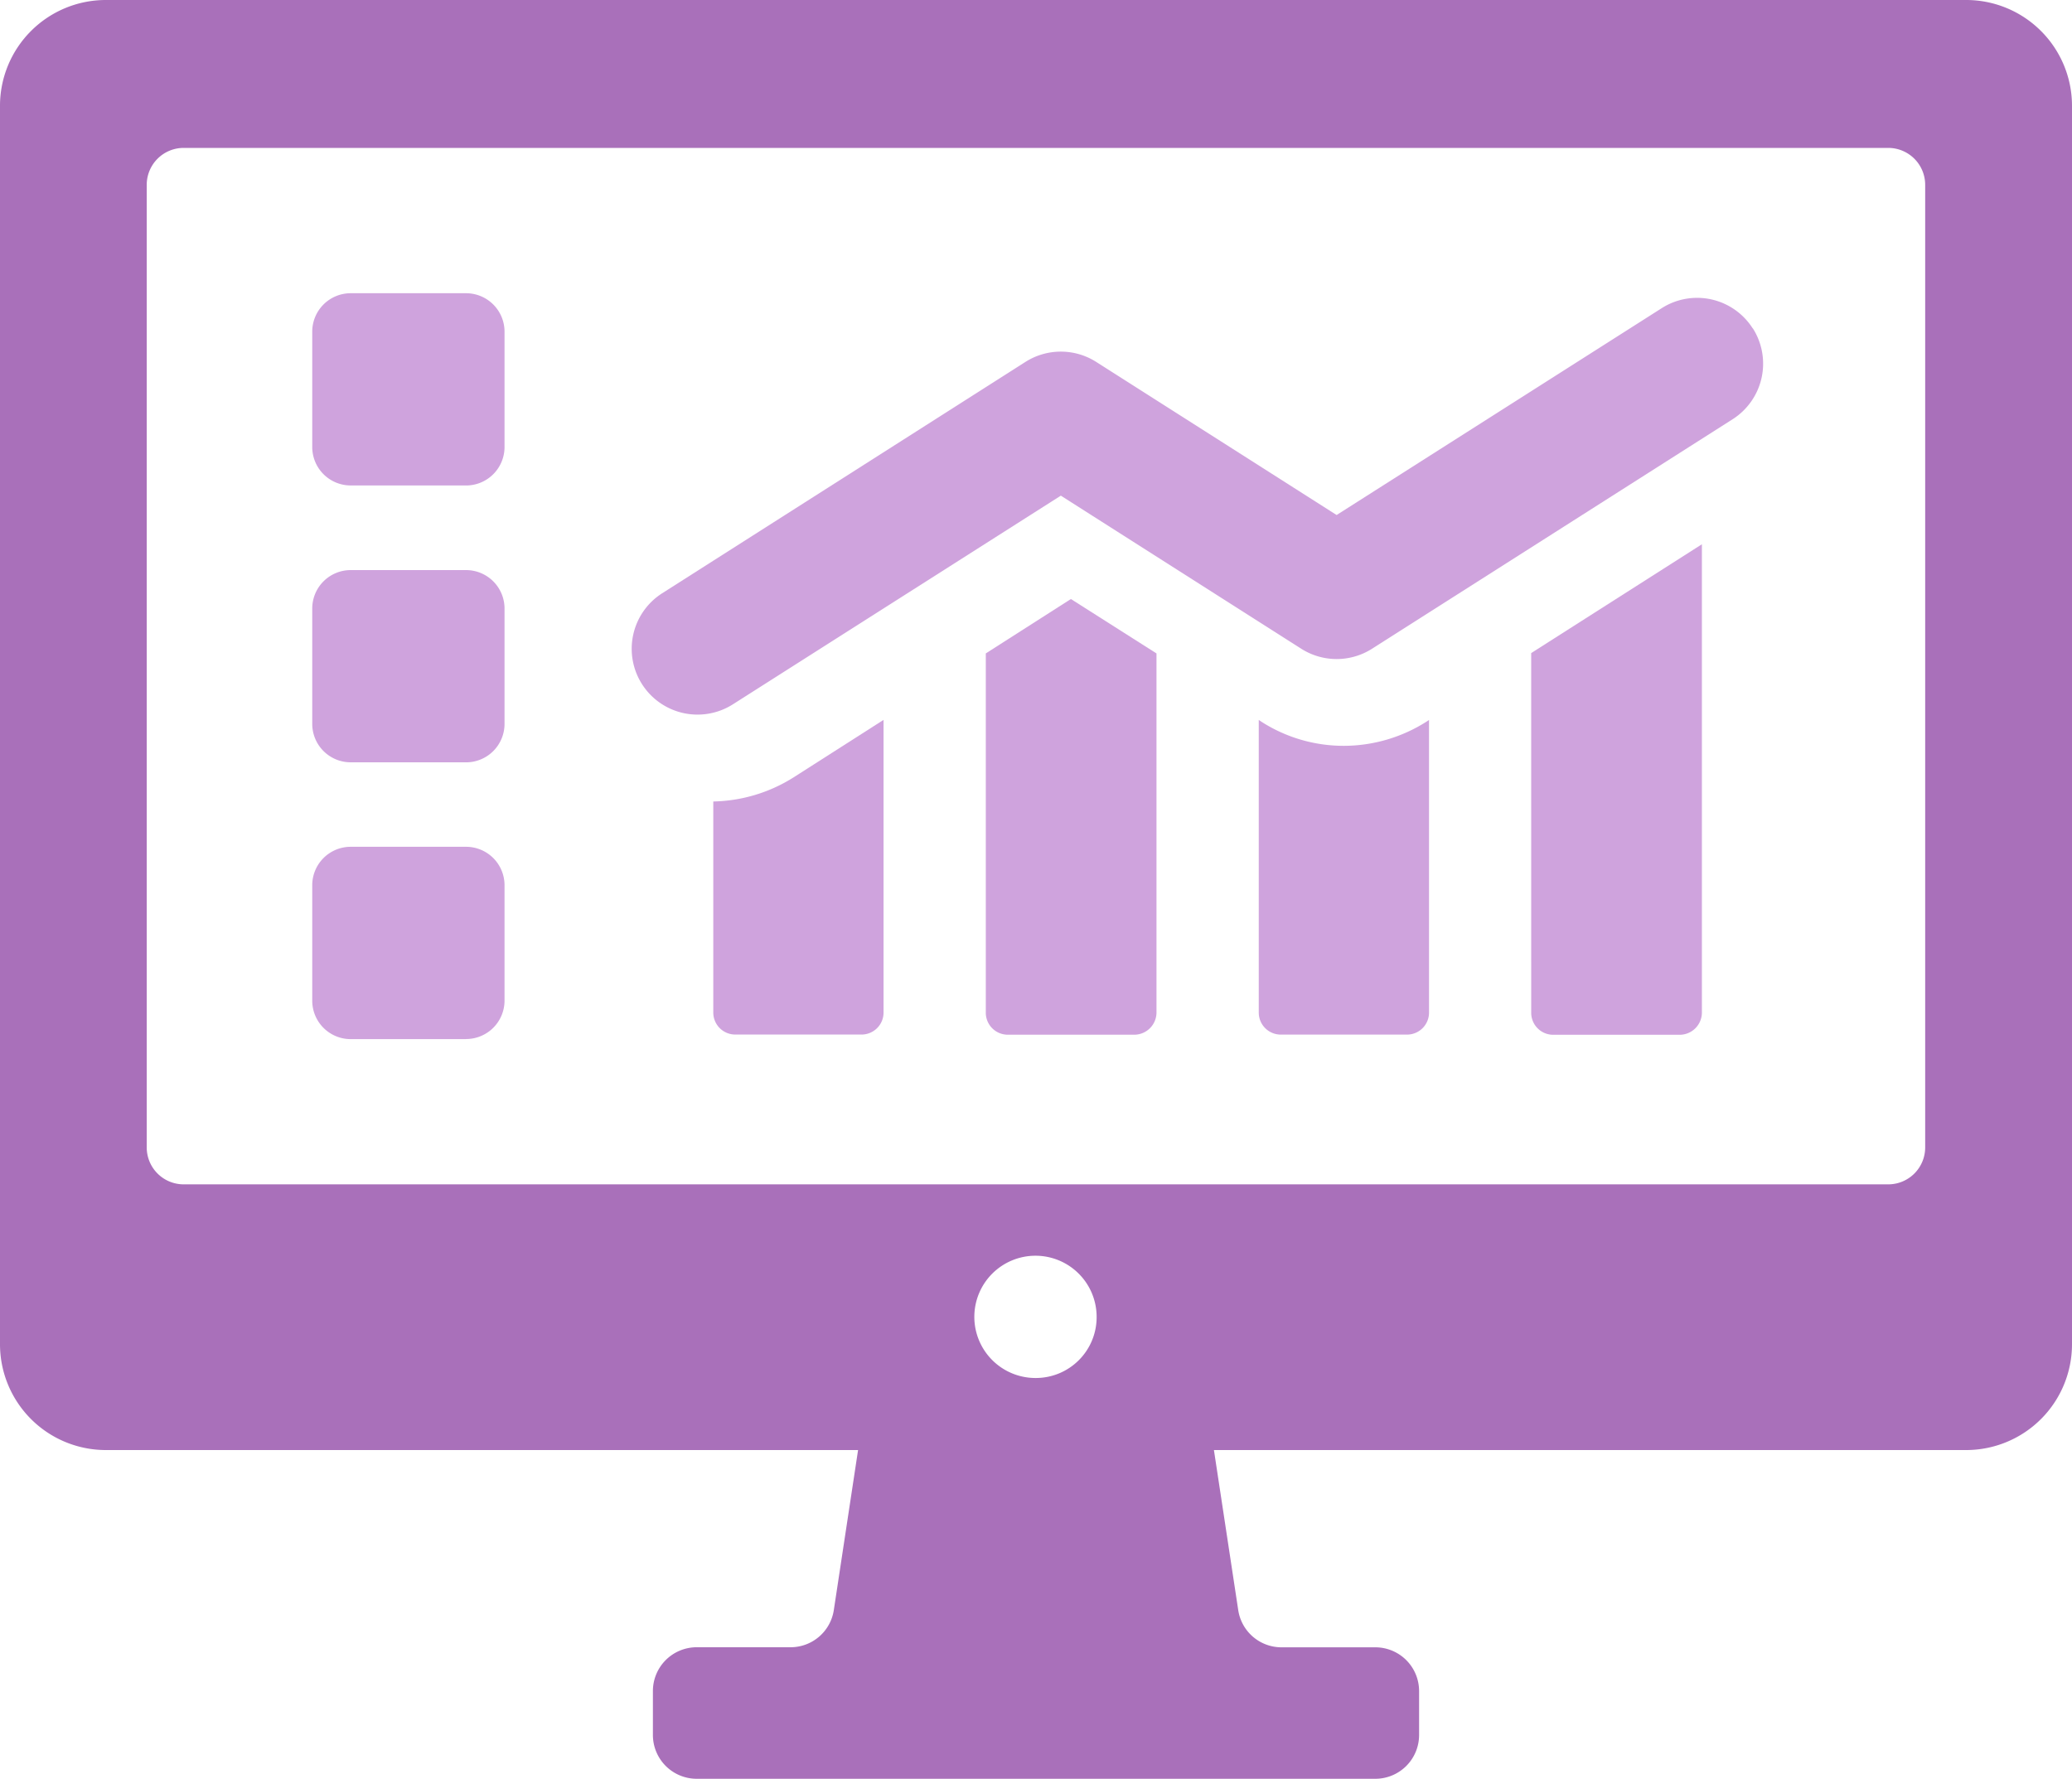
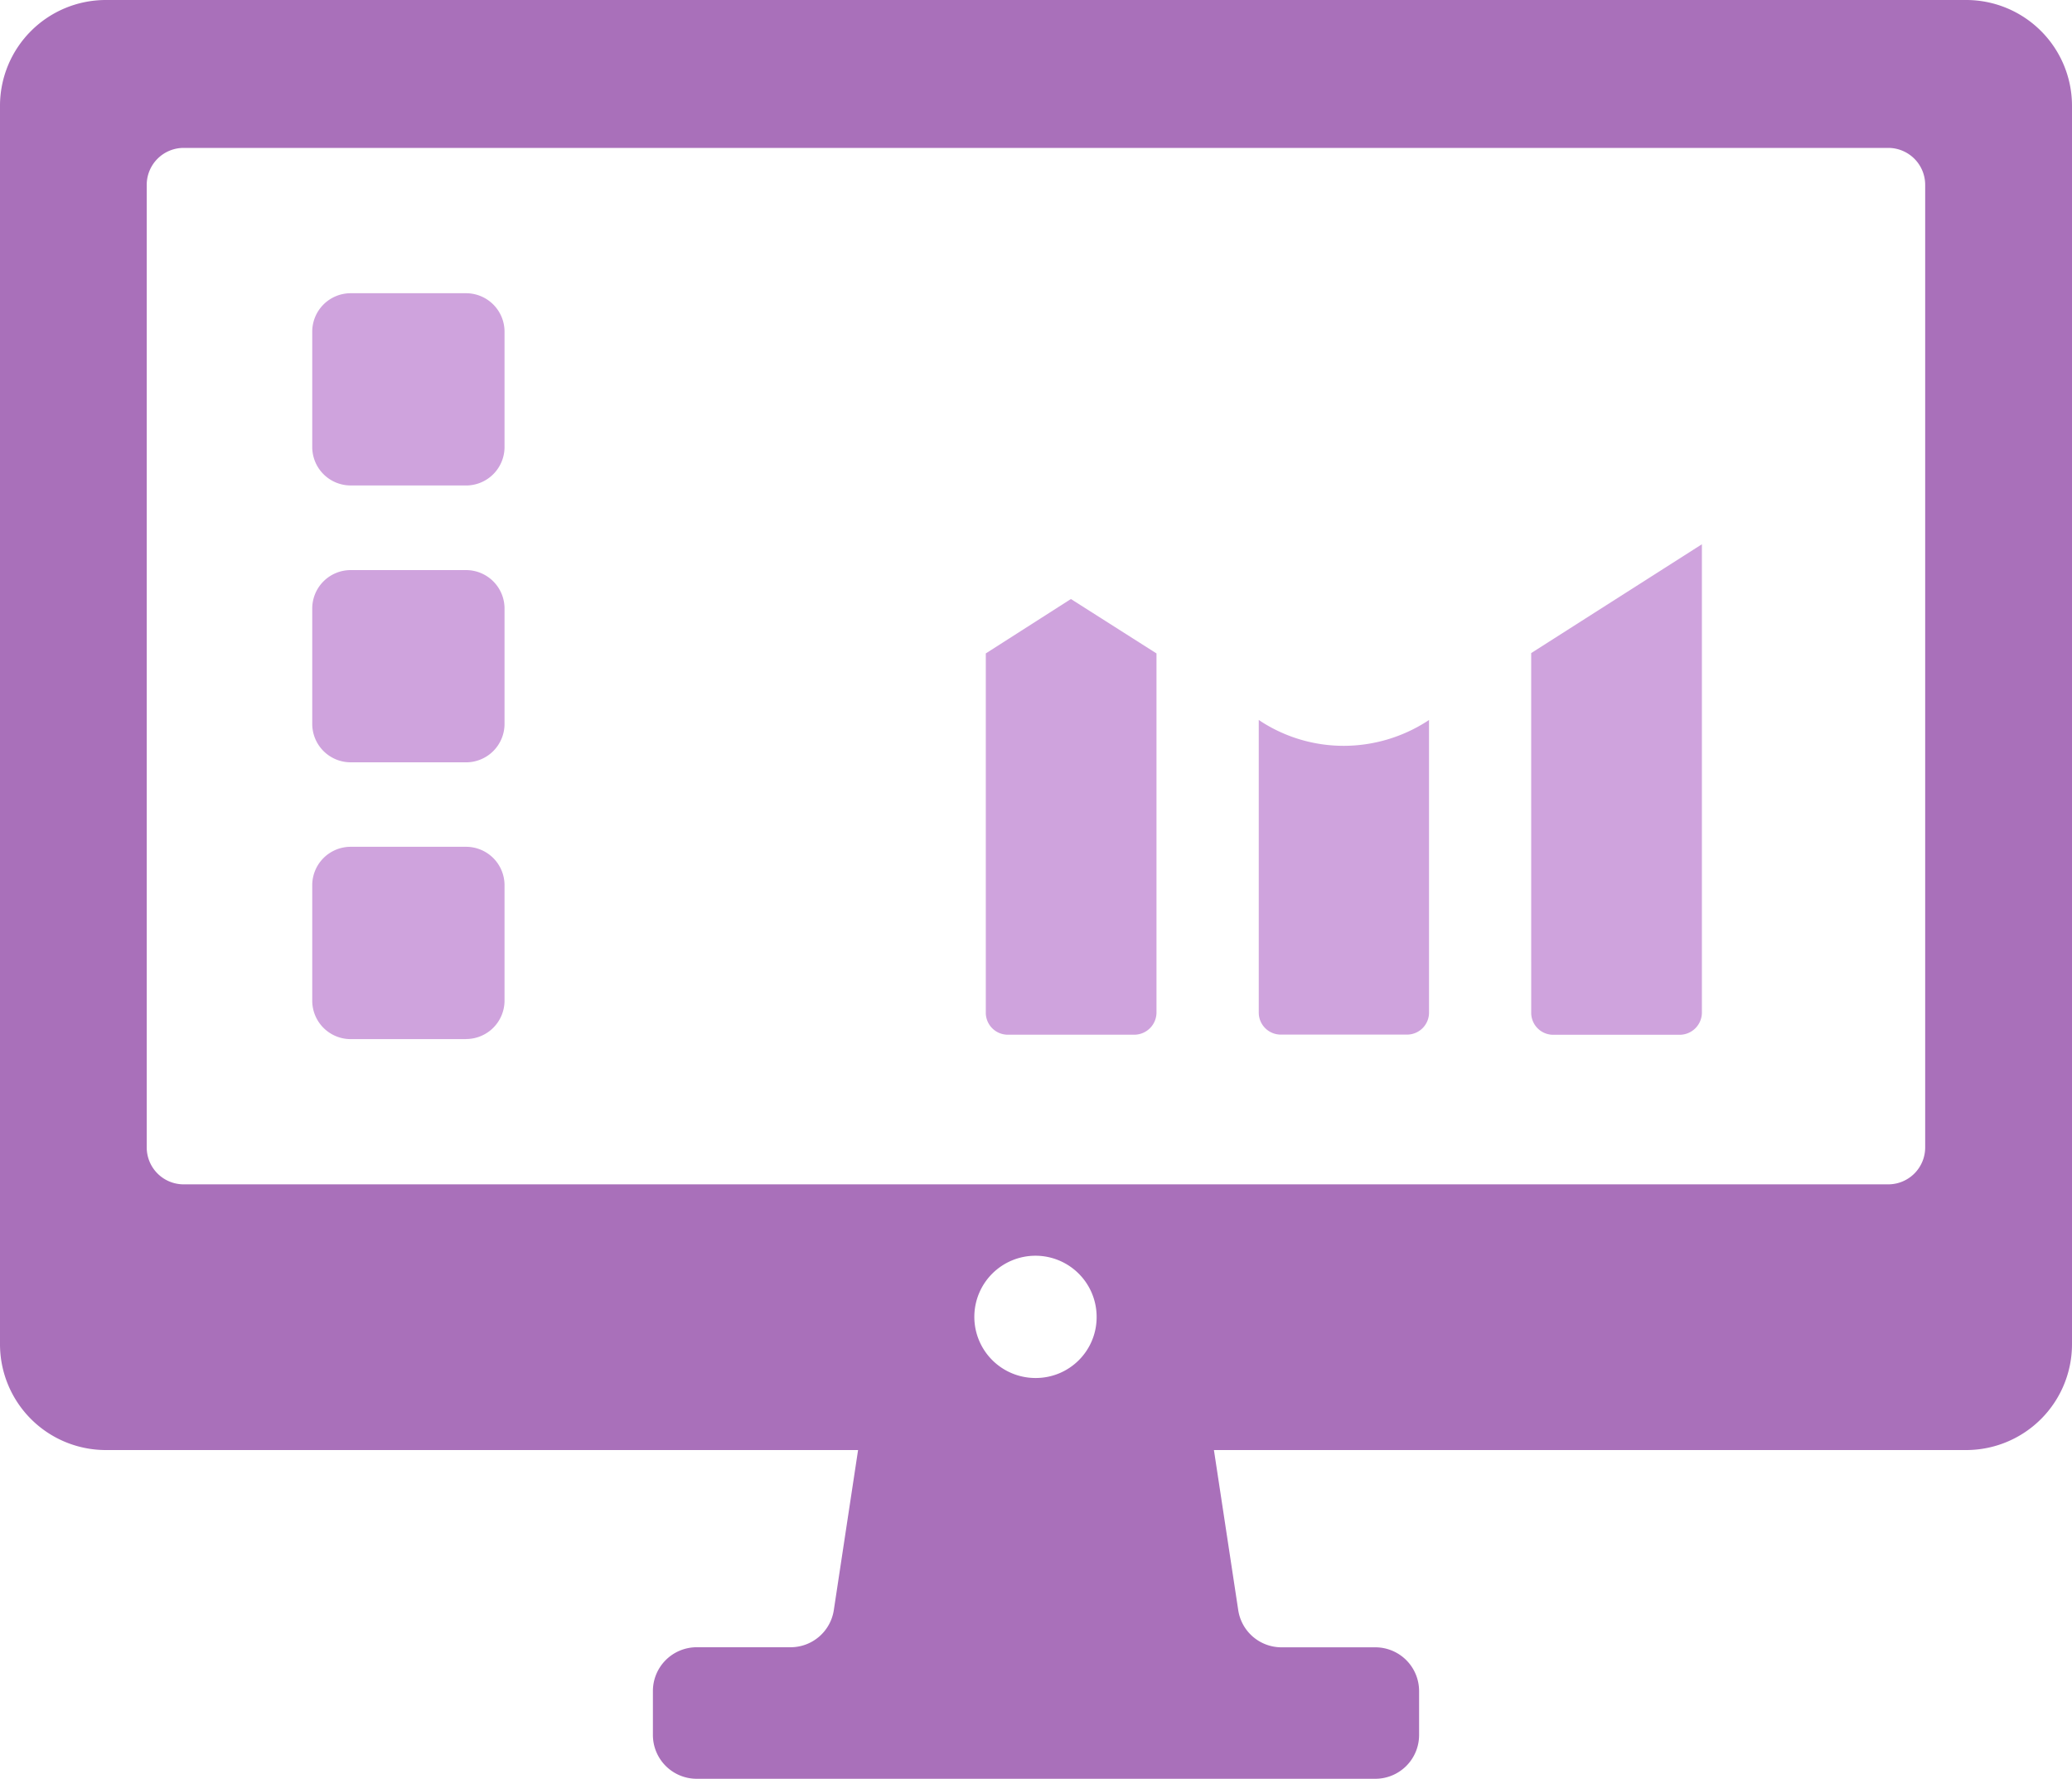
<svg xmlns="http://www.w3.org/2000/svg" width="92" height="79" viewBox="0 0 92 79">
  <g id="workstyle-purple-icon01" transform="translate(-274.778 -4441.808)">
    <path id="パス_65529" data-name="パス 65529" d="M87.33,0H4.671A4.7,4.7,0,0,0,0,4.709V59.694A4.7,4.7,0,0,0,4.67,64.4H38.1l-1.076,7.1a1.942,1.942,0,0,1-1.915,1.658H30.927a1.945,1.945,0,0,0-1.937,1.953v1.934A1.945,1.945,0,0,0,30.927,79H61.074a1.944,1.944,0,0,0,1.936-1.952V75.113a1.944,1.944,0,0,0-1.936-1.952H56.892A1.941,1.941,0,0,1,54.978,71.5L53.9,64.4H87.33A4.7,4.7,0,0,0,92,59.694V4.709A4.7,4.7,0,0,0,87.33,0M46,61.2a2.715,2.715,0,1,1,2.692-2.714A2.7,2.7,0,0,1,46,61.2m37.852-8.6H8.148a1.64,1.64,0,0,1-1.633-1.647V8.215A1.64,1.64,0,0,1,8.148,6.569h75.7a1.64,1.64,0,0,1,1.633,1.647v42.74A1.64,1.64,0,0,1,83.852,52.6" transform="translate(274.778 4441.808)" fill="#a970ba" />
-     <path id="パス_65530" data-name="パス 65530" d="M99.308,103.015v9.373a.977.977,0,0,0,.974.975h5.612a.977.977,0,0,0,.974-.975v-13l-3.995,2.553a6.927,6.927,0,0,1-3.566,1.071" transform="translate(207.141 4374.392)" fill="#cfa3dd" />
    <path id="パス_65531" data-name="パス 65531" d="M179.039,100.541a6.762,6.762,0,0,1-3.663-1.071l-.117-.078v13a.977.977,0,0,0,.974.974h5.612a.977.977,0,0,0,.974-.974v-13l-.117.078a6.86,6.86,0,0,1-3.664,1.071" transform="translate(155.41 4374.391)" fill="#cfa3dd" />
    <path id="パス_65532" data-name="パス 65532" d="M137.253,85.131V101.09a.977.977,0,0,0,.974.975h5.631a.99.99,0,0,0,.974-.975V85.131l-3.8-2.416Z" transform="translate(181.296 4385.697)" fill="#cfa3dd" />
    <path id="パス_65533" data-name="パス 65533" d="M213.2,95.973a.977.977,0,0,0,.974.974h5.631a.99.99,0,0,0,.974-.974V75.162l-7.58,4.833Z" transform="translate(129.566 4390.818)" fill="#cfa3dd" />
-     <path id="パス_65534" data-name="パス 65534" d="M139.693,42.486a2.924,2.924,0,0,0-4.036-.9l-14.439,9.189-10.676-6.8a2.927,2.927,0,0,0-3.14,0L91.272,54.25a2.923,2.923,0,0,0,3.14,4.932l14.561-9.267,10.676,6.8a2.927,2.927,0,0,0,3.14,0L138.8,46.522a2.926,2.926,0,0,0,.9-4.036" transform="translate(212.908 4413.906)" fill="#cfa3dd" />
    <path id="パス_65535" data-name="パス 65535" d="M50.308,49.013H45.185a1.707,1.707,0,0,1-1.707-1.708V42.184a1.707,1.707,0,0,1,1.707-1.708h5.123a1.708,1.708,0,0,1,1.708,1.708v5.122a1.708,1.708,0,0,1-1.708,1.708" transform="translate(245.164 4414.355)" fill="#cfa3dd" />
    <path id="パス_65536" data-name="パス 65536" d="M50.308,87.223H45.185a1.707,1.707,0,0,1-1.707-1.708V80.394a1.707,1.707,0,0,1,1.707-1.708h5.123a1.708,1.708,0,0,1,1.708,1.708v5.122a1.708,1.708,0,0,1-1.708,1.708" transform="translate(245.164 4388.441)" fill="#cfa3dd" />
    <path id="パス_65537" data-name="パス 65537" d="M50.308,125.434H45.185a1.707,1.707,0,0,1-1.707-1.708V118.6a1.707,1.707,0,0,1,1.707-1.708h5.123a1.708,1.708,0,0,1,1.708,1.708v5.122a1.708,1.708,0,0,1-1.708,1.708" transform="translate(245.164 4362.524)" fill="#cfa3dd" />
  </g>
</svg>